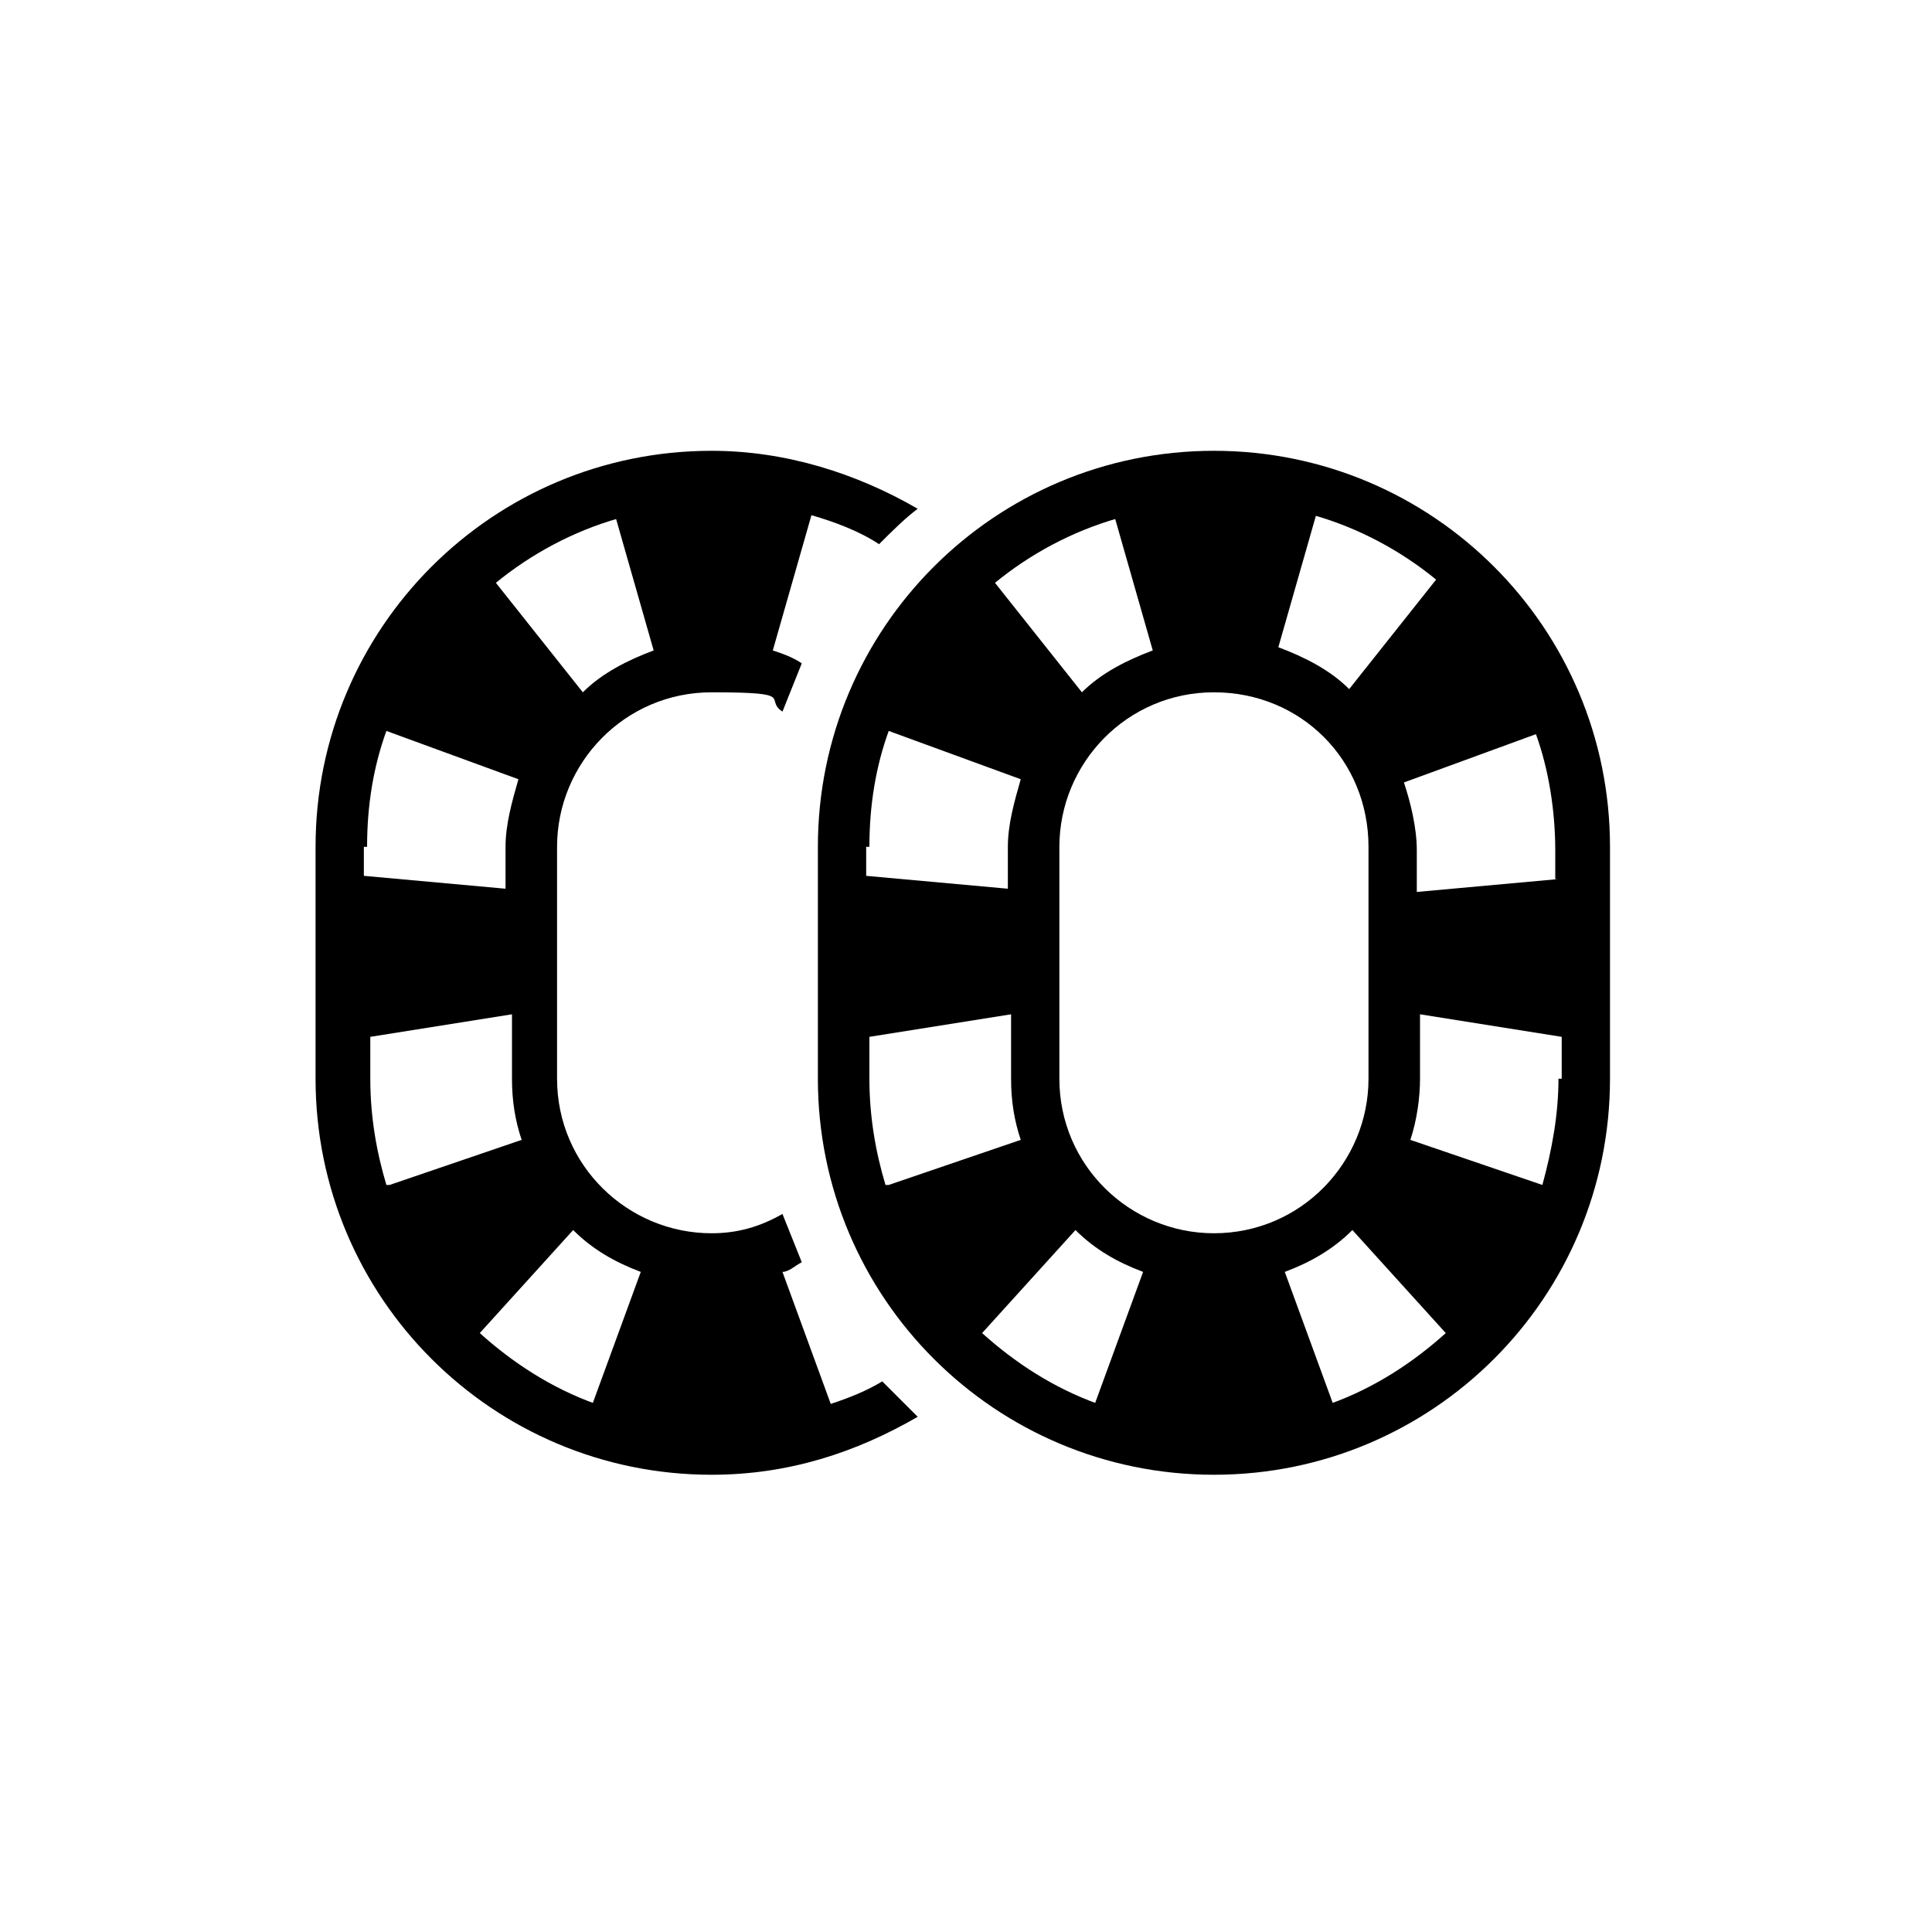
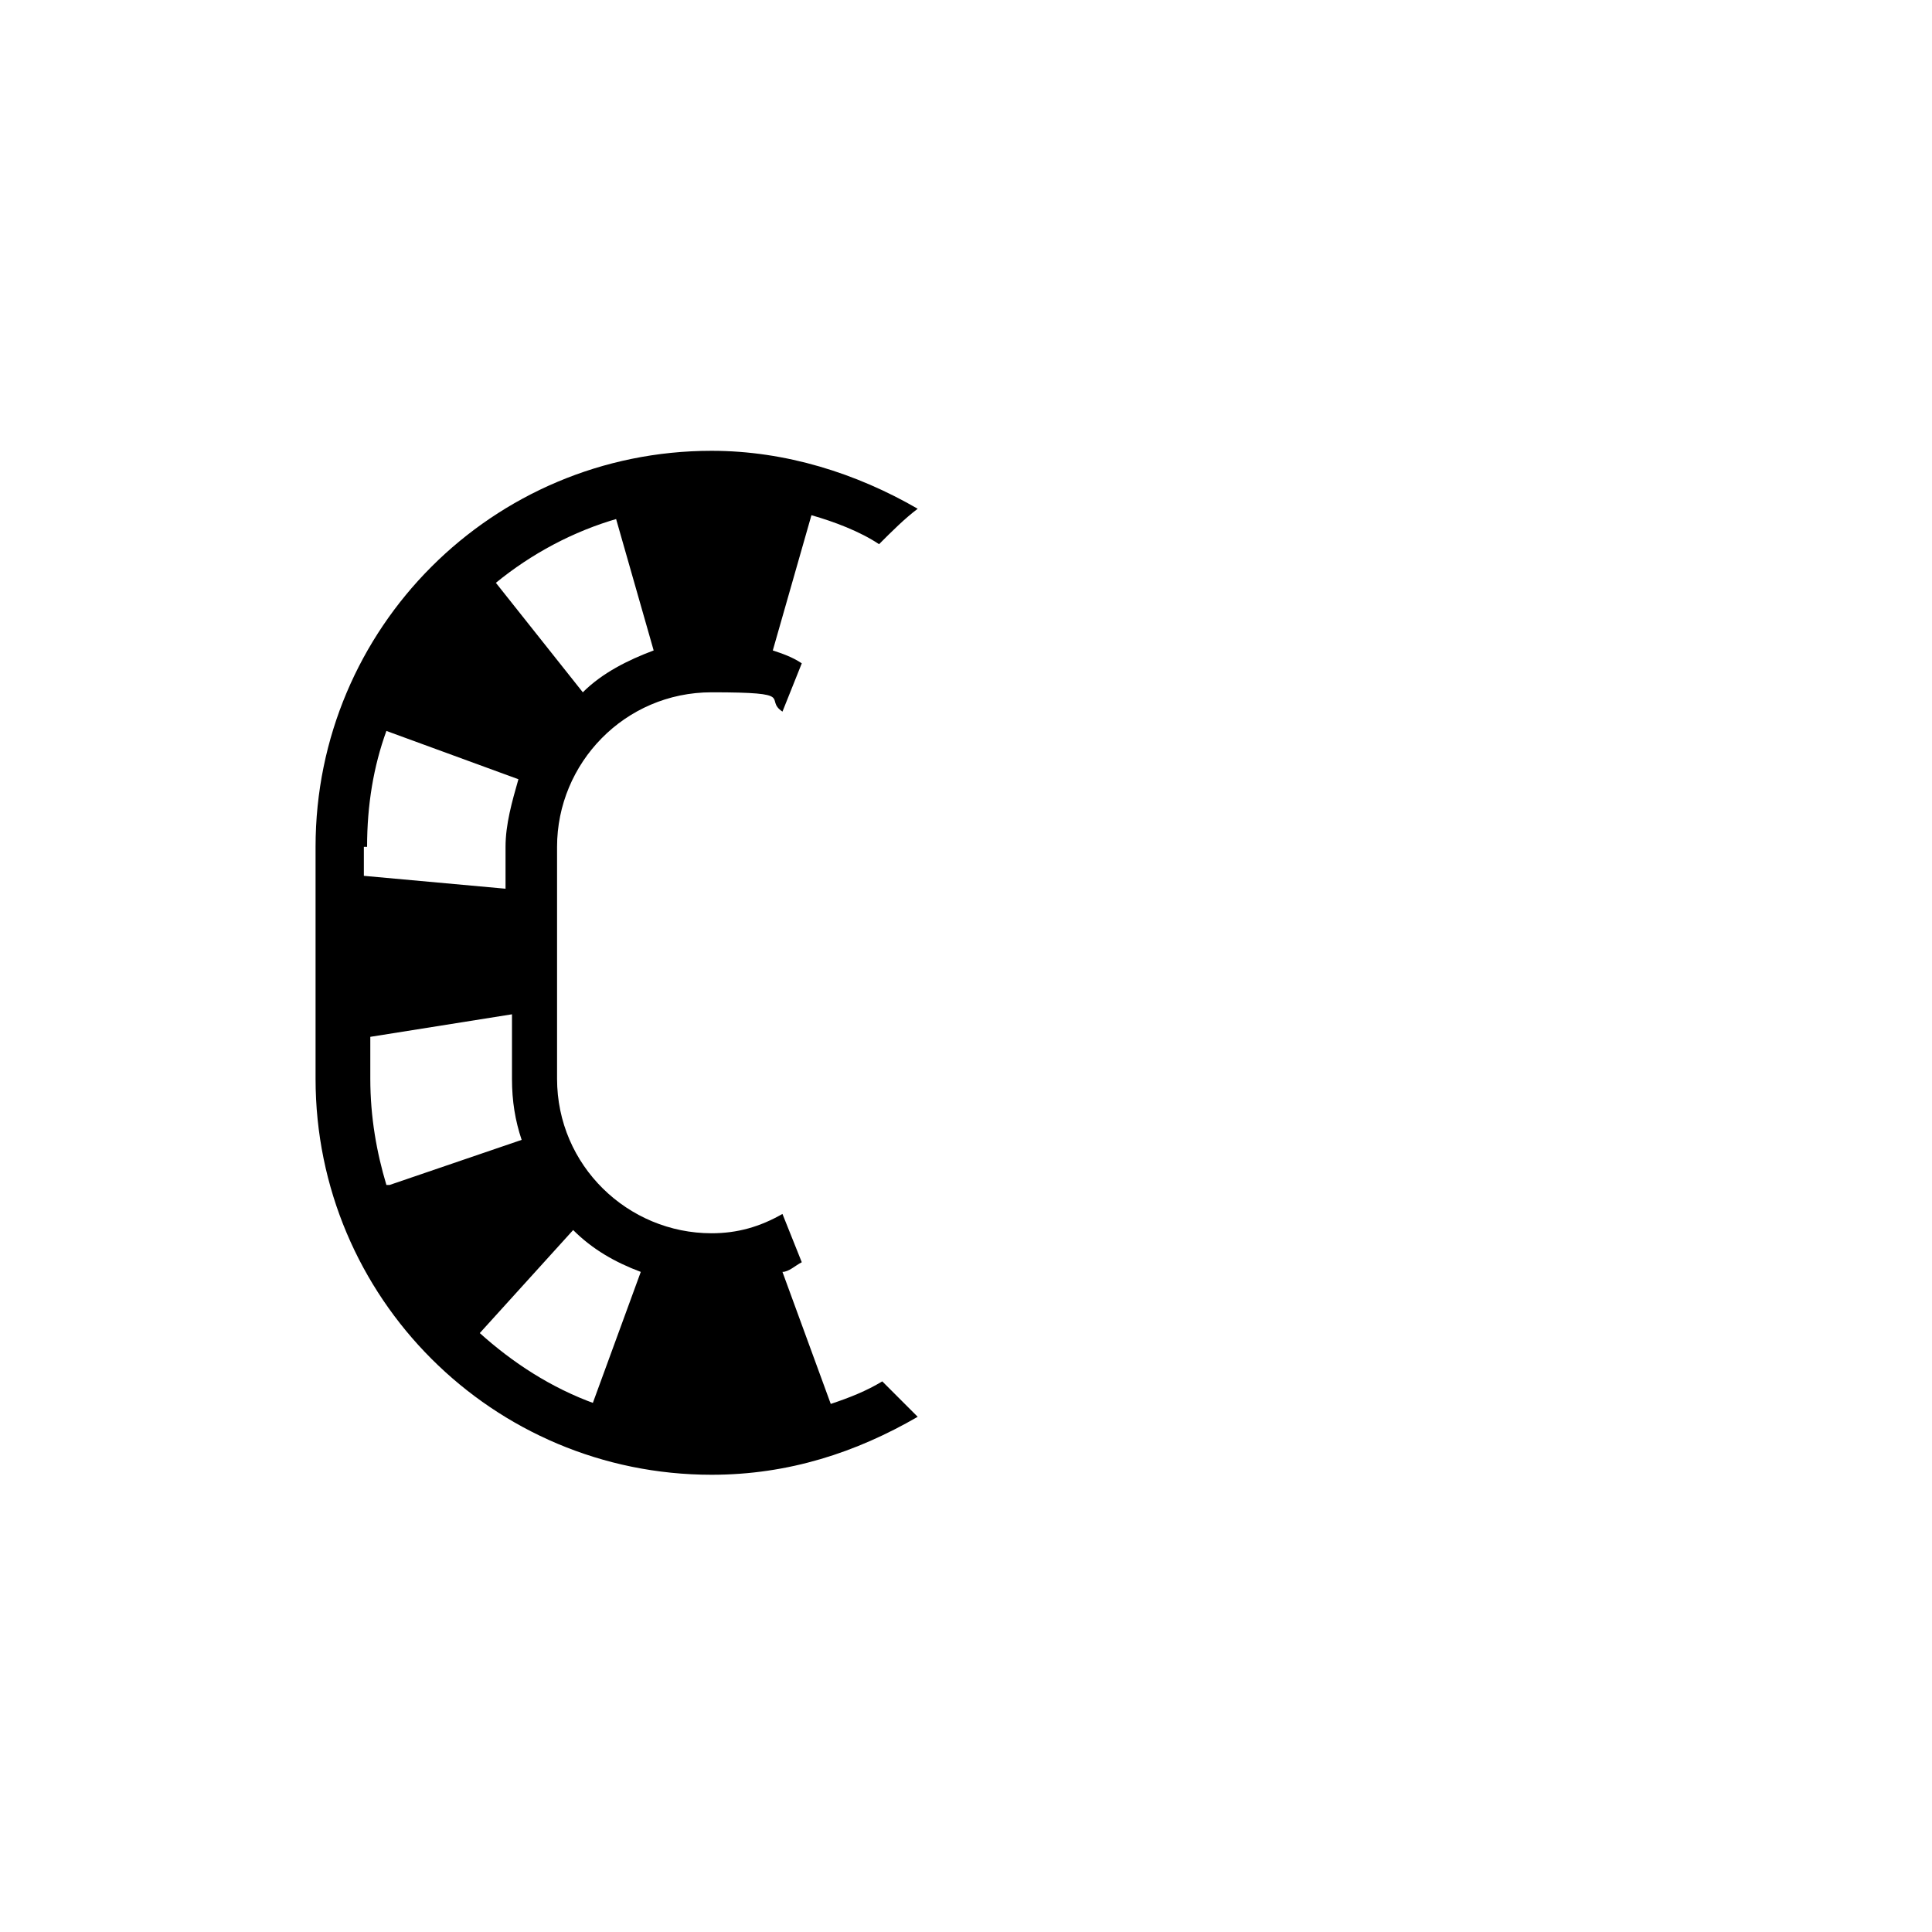
<svg xmlns="http://www.w3.org/2000/svg" viewBox="0 0 60 60" version="1.1" data-sanitized-data-name="Layer 1" data-name="Layer 1" id="Layer_1">
  <defs>
    <style>
      .cls-1 {
        fill: #000;
        stroke-width: 0px;
      }
    </style>
  </defs>
-   <path d="M37.7,14h0c-6.8,0-12.3,5.5-12.3,12.3v7.2c0,6.8,5.5,12.3,12.3,12.3h0c6.8,0,12.3-5.5,12.3-12.3v-7.2c0-6.8-5.5-12.3-12.3-12.3ZM40.8,16c1.4.4,2.7,1.1,3.8,2l-2.7,3.4c-.6-.6-1.4-1-2.2-1.3h0l1.2-4.2ZM34.6,16l1.2,4.2h0c-.8.3-1.6.7-2.2,1.3l-2.7-3.4c1.1-.9,2.4-1.6,3.8-2ZM27,26.3c0-1.3.2-2.5.6-3.6l4.1,1.5c-.2.7-.4,1.4-.4,2.1v1.3h0l-4.4-.4v-.9h0ZM27.5,36.8c-.3-1-.5-2.1-.5-3.3v-1.3l4.4-.7v2c0,.7.1,1.3.3,1.9h0l-4.1,1.4h0ZM34.1,43.6c-1.4-.5-2.6-1.3-3.6-2.2l2.9-3.2h0c.6.6,1.3,1,2.1,1.3l-1.5,4.1h0ZM37.7,38.3c-2.6,0-4.8-2.1-4.8-4.8v-7.2c0-2.6,2.1-4.8,4.8-4.8s4.8,2.1,4.8,4.8v7.2c0,2.6-2.1,4.8-4.8,4.8ZM41.4,43.6l-1.5-4.1c.8-.3,1.5-.7,2.1-1.3h0l2.9,3.2c-1,.9-2.2,1.7-3.6,2.2h0ZM48.4,33.5c0,1.1-.2,2.2-.5,3.3l-4.1-1.4h0c.2-.6.3-1.3.3-1.9v-2l4.4.7v1.3h0ZM48.4,27.3l-4.4.4h0v-1.3c0-.7-.2-1.5-.4-2.1l4.1-1.5c.4,1.1.6,2.4.6,3.6v.9h0Z" class="cls-1" />
  <path d="M27.4,42.9c-.5.3-1,.5-1.6.7l-1.5-4.1c.2,0,.4-.2.6-.3-.2-.5-.4-1-.6-1.5-.7.4-1.4.6-2.2.6-2.6,0-4.8-2.1-4.8-4.8v-7.2c0-2.6,2.1-4.8,4.8-4.8s1.6.2,2.2.6c.2-.5.4-1,.6-1.5-.3-.2-.6-.3-.9-.4h0l1.2-4.2c.7.2,1.5.5,2.1.9.4-.4.8-.8,1.2-1.1-1.9-1.1-4.1-1.8-6.4-1.8h0c-6.8,0-12.3,5.5-12.3,12.3v7.2c0,6.8,5.5,12.3,12.3,12.3h0c2.4,0,4.5-.7,6.4-1.8-.4-.4-.8-.8-1.2-1.2ZM19.1,16l1.2,4.2h0c-.8.3-1.6.7-2.2,1.3l-2.7-3.4c1.1-.9,2.4-1.6,3.8-2ZM11.4,26.3c0-1.3.2-2.5.6-3.6l4.1,1.5c-.2.7-.4,1.4-.4,2.1v1.3h0l-4.4-.4v-.9h0ZM12,36.8c-.3-1-.5-2.1-.5-3.3v-1.3l4.4-.7v2c0,.7.1,1.3.3,1.9h0l-4.1,1.4h0ZM18.5,43.6c-1.4-.5-2.6-1.3-3.6-2.2l2.9-3.2h0c.6.6,1.3,1,2.1,1.3l-1.5,4.1h0Z" class="cls-1" />
</svg>